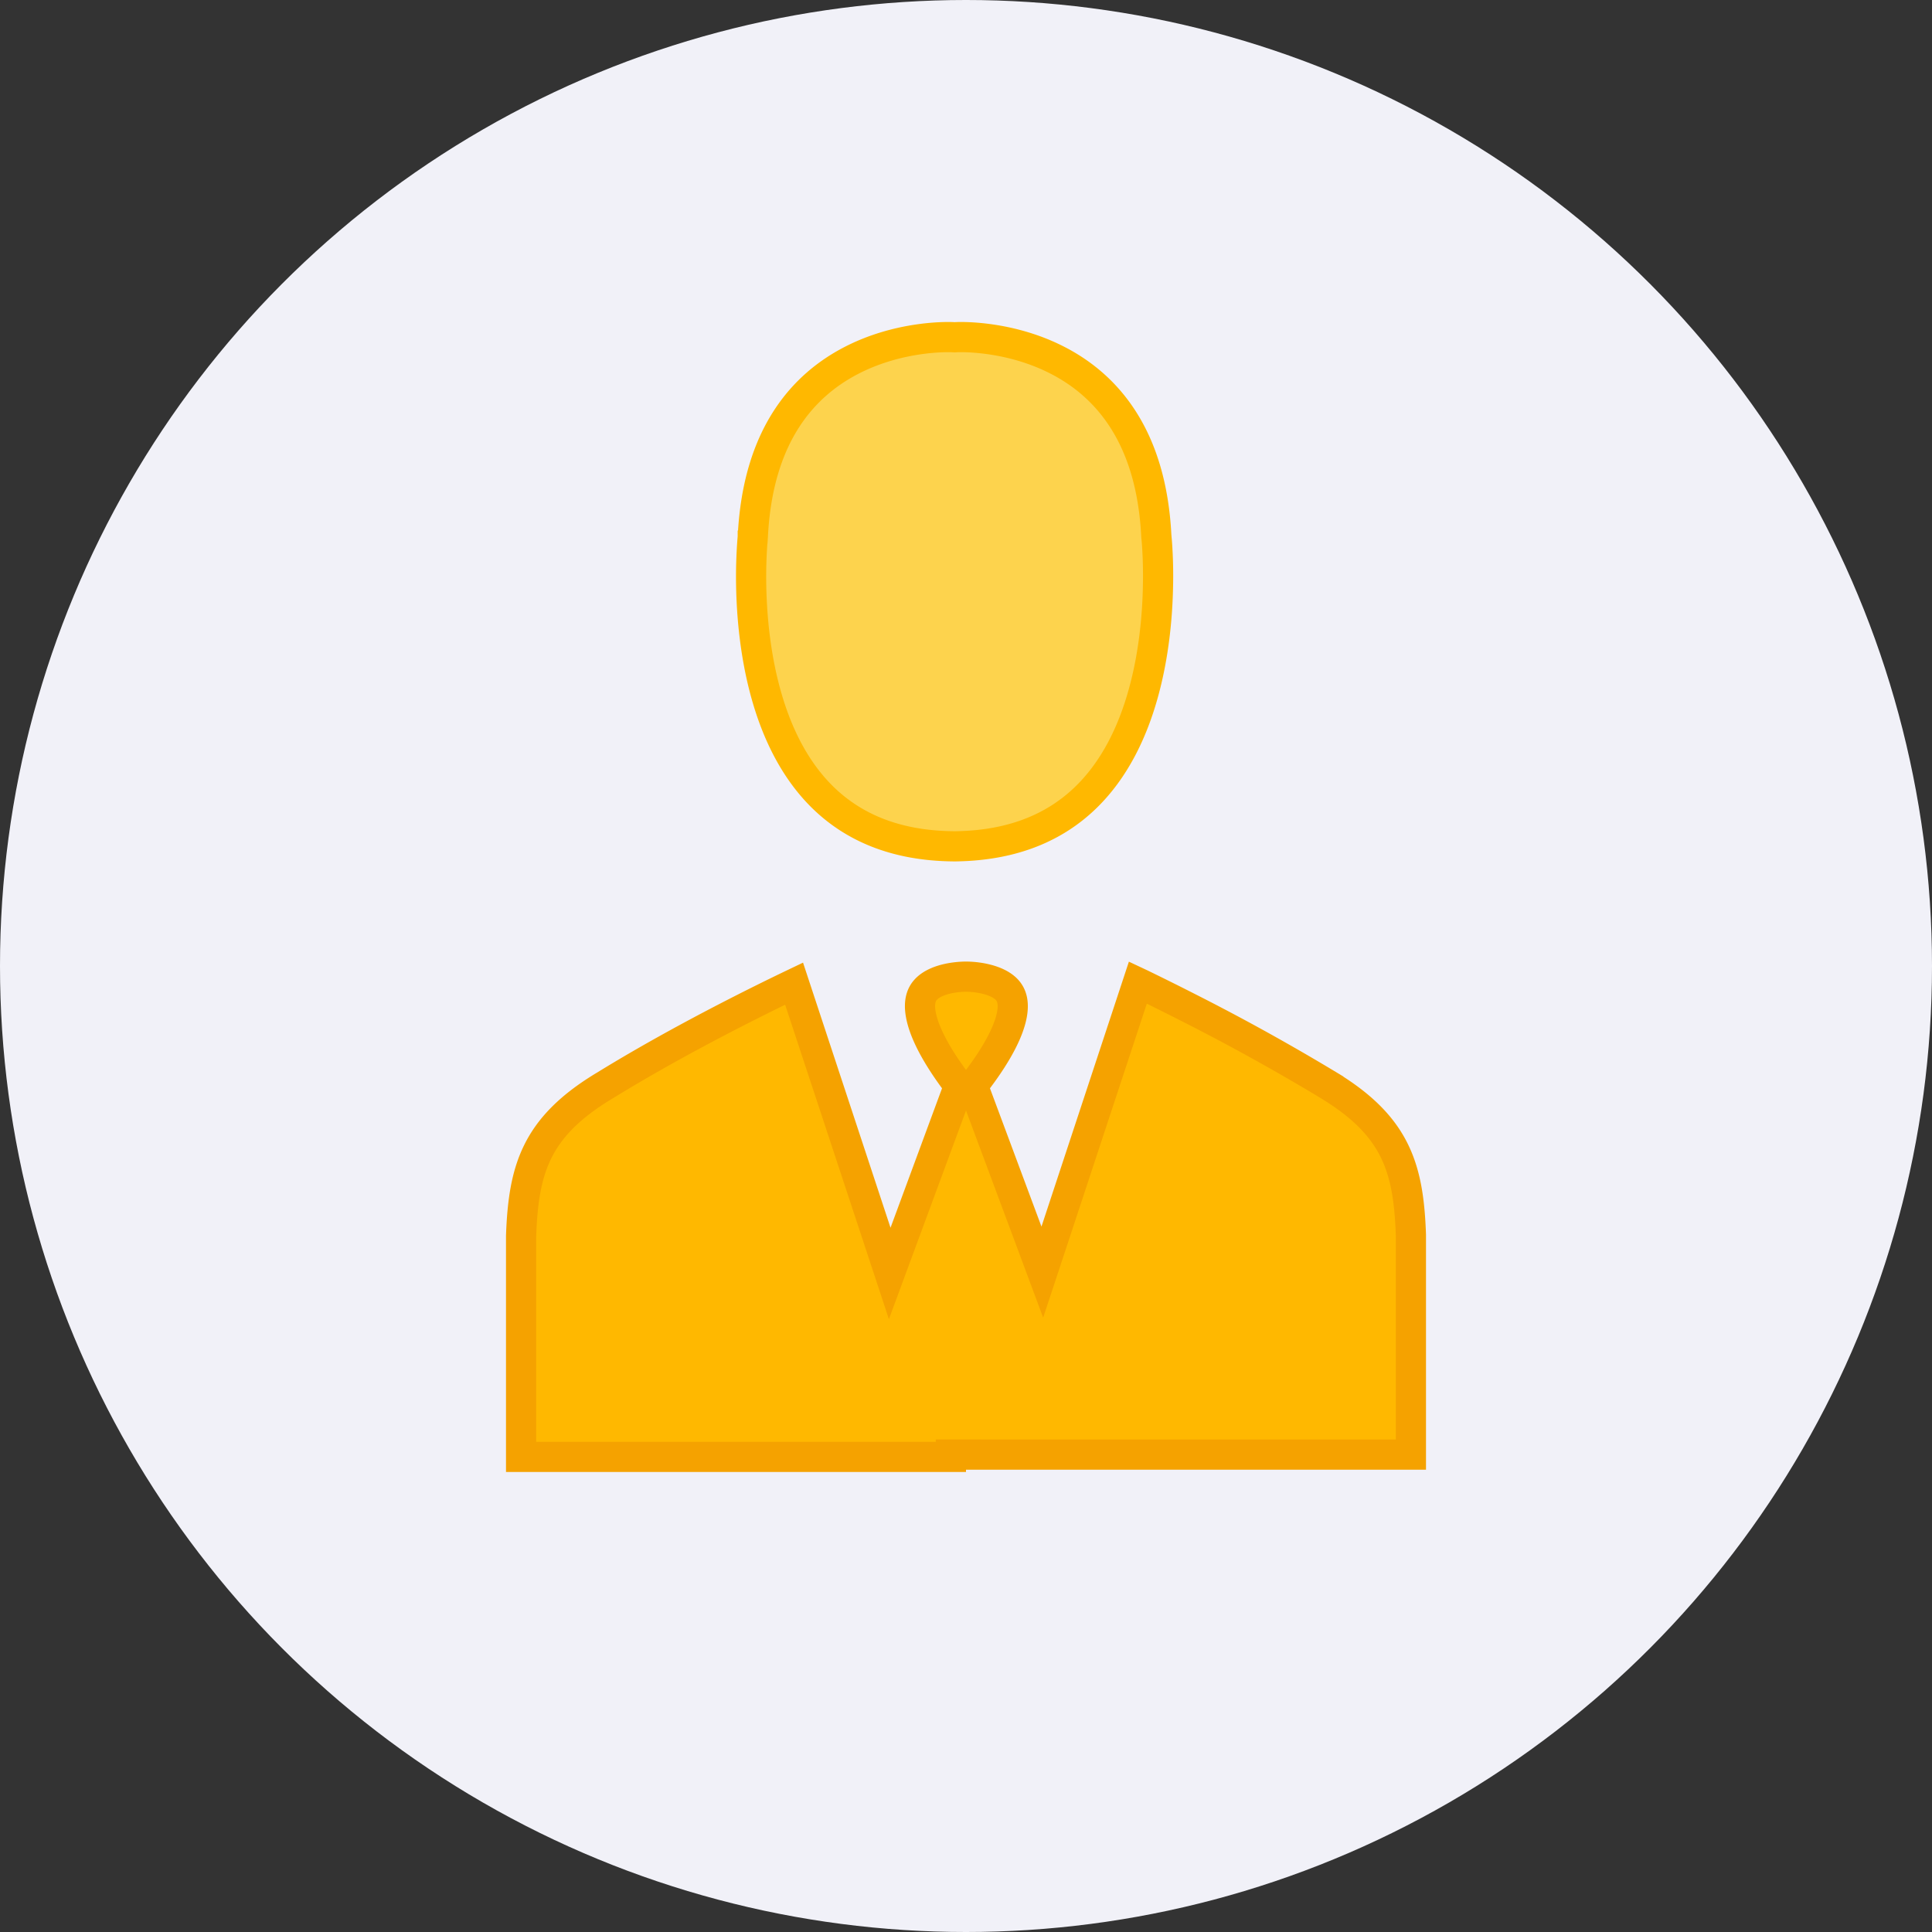
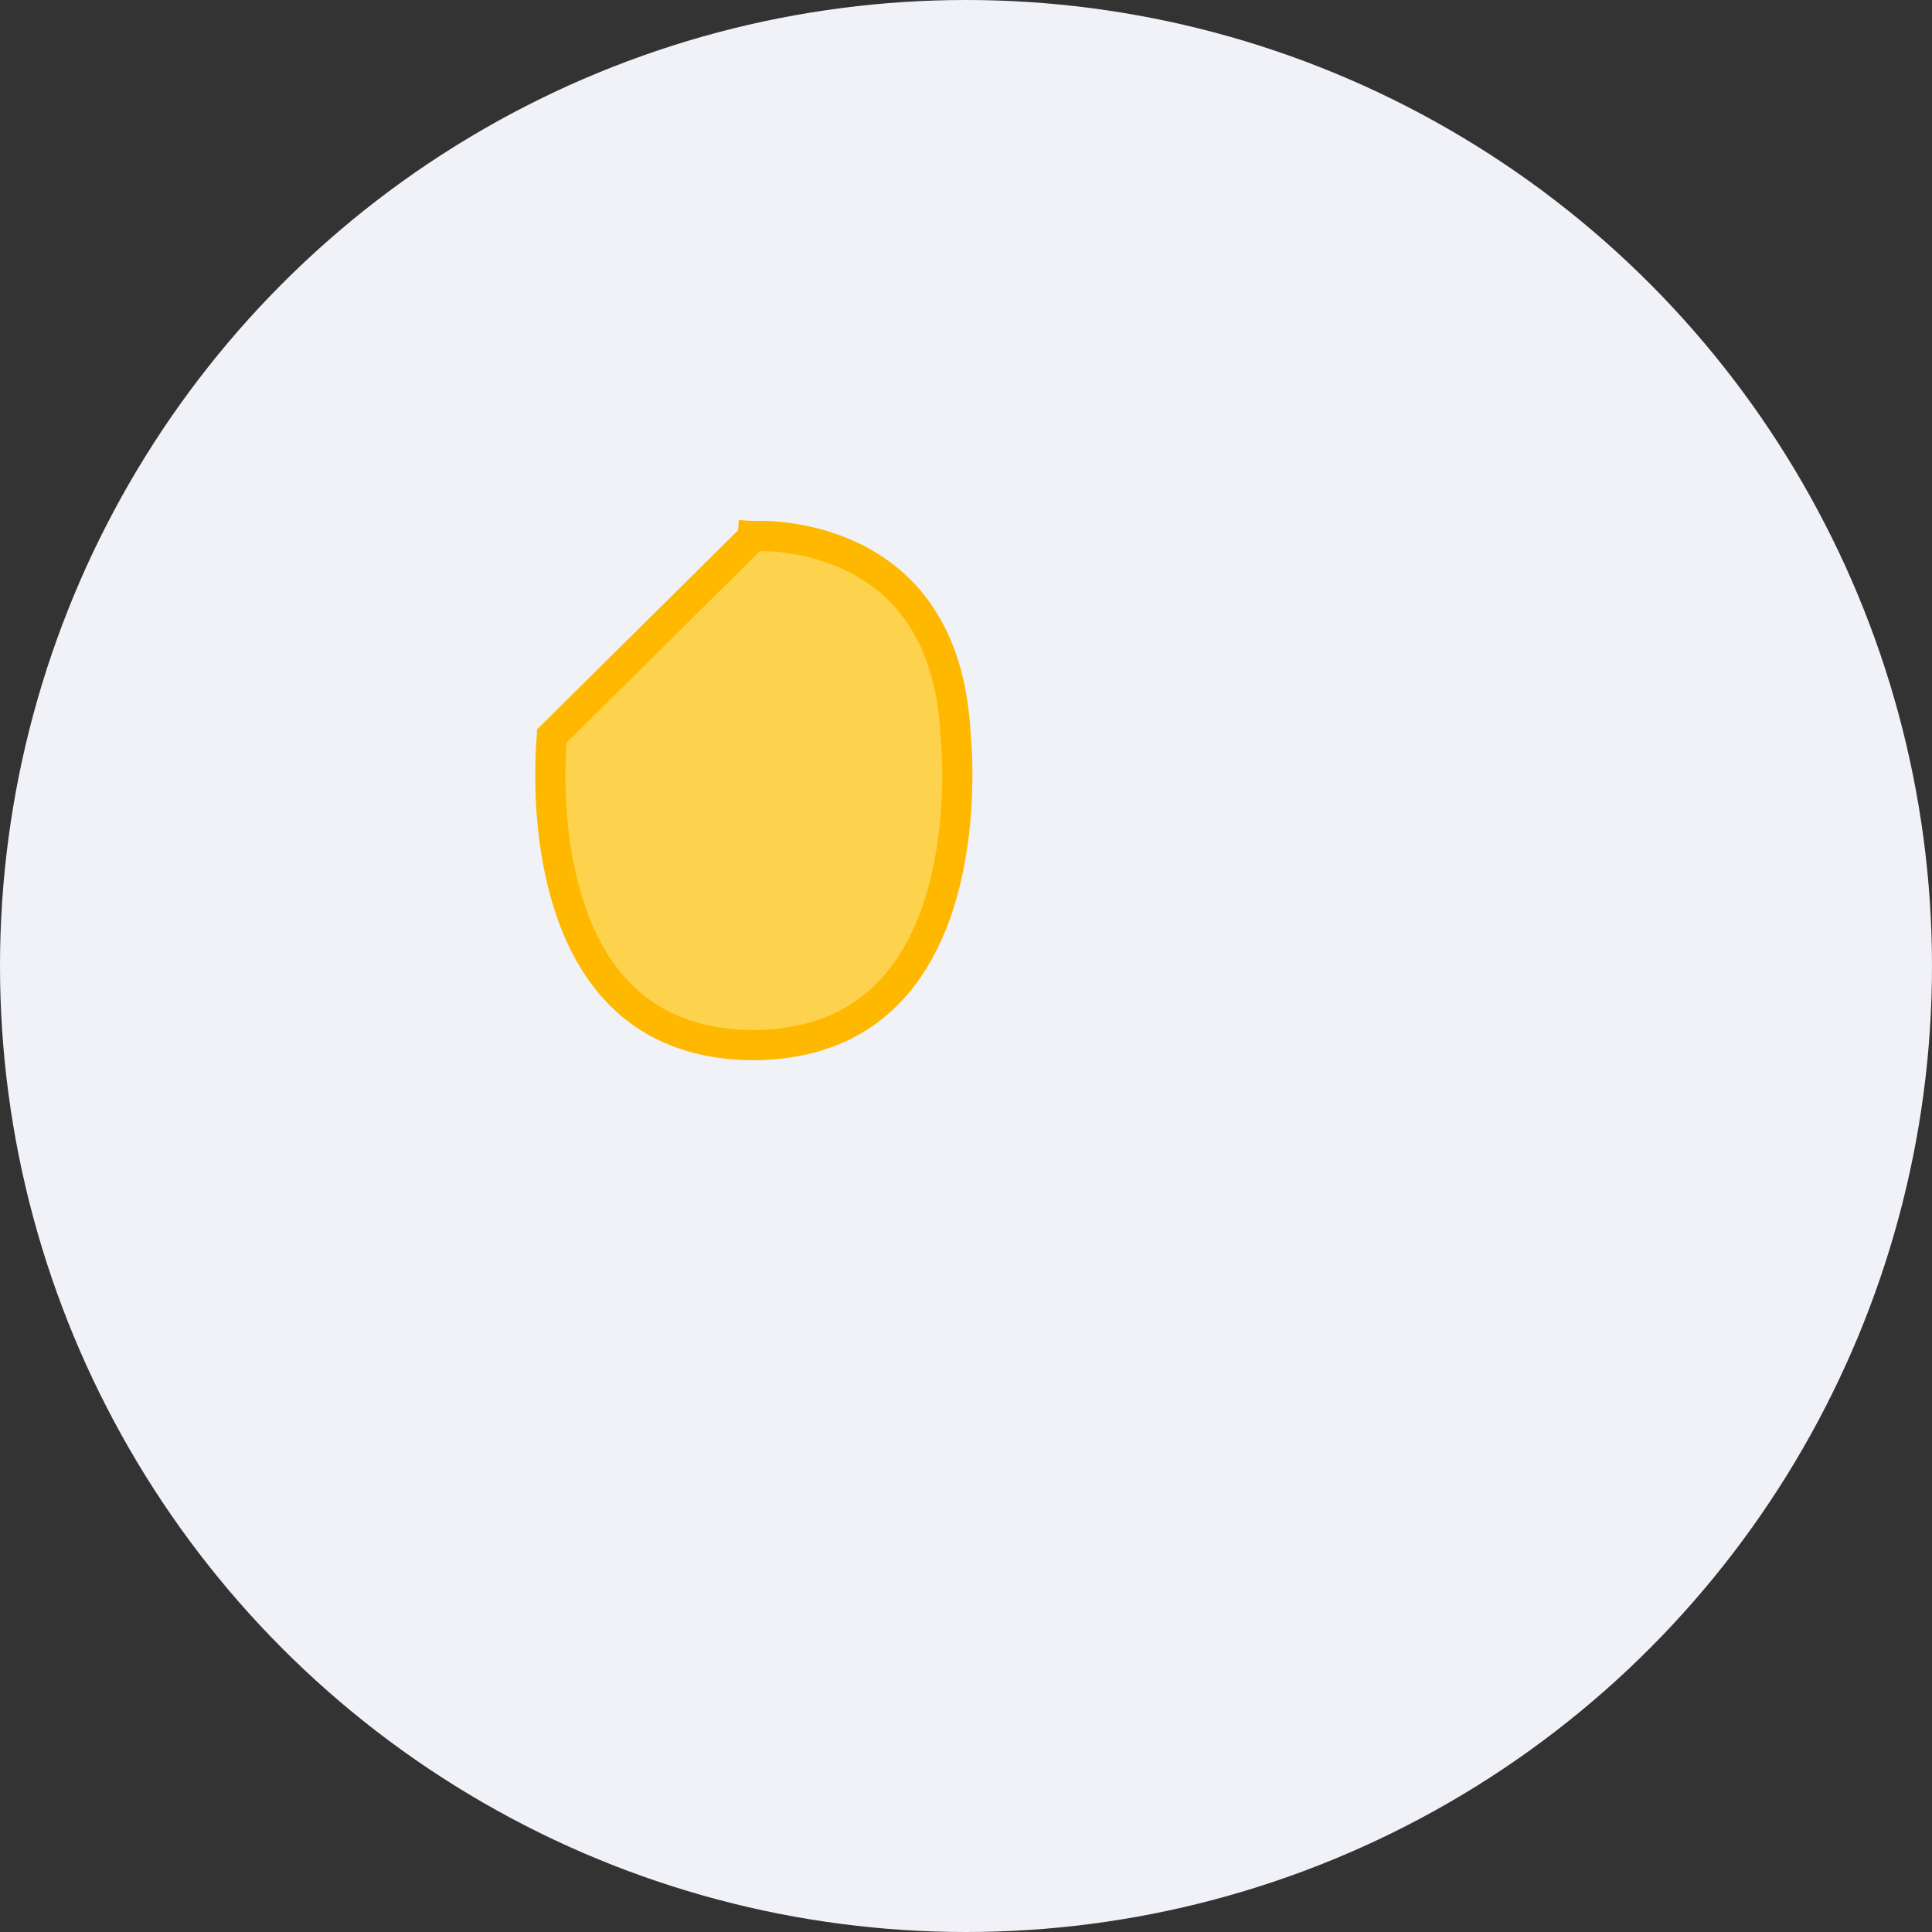
<svg xmlns="http://www.w3.org/2000/svg" width="64" height="64" fill="none">
  <rect width="100%" height="100%" fill="#333333" stroke="none" />
  <circle cx="32" cy="32" r="32" fill="#F1F1F8" />
-   <path d="M32 48.185h-.5v.077H17.262v-7.316c.039-1.12.166-2.006.544-2.78.374-.767 1.02-1.475 2.19-2.183l.005-.002c1.59-.982 3.293-1.892 4.601-2.556a79.98 79.98 0 0 1 1.703-.84l2.72 8.242.448 1.358.496-1.342 1.706-4.618.093-.252-.159-.217c-.714-.974-1.017-1.666-1.104-2.141-.083-.45.03-.687.16-.83.151-.168.397-.284.682-.354.278-.067.537-.078.653-.078.123 0 .39.012.672.083.29.072.54.191.692.361.13.146.24.382.154.83-.091.472-.4 1.16-1.125 2.125l-.163.218.095.256 1.706 4.58.497 1.335.447-1.352 2.719-8.24.1.047c.387.188.937.458 1.588.79a71.827 71.827 0 0 1 4.62 2.558v.001c1.171.708 1.817 1.416 2.191 2.182.379.775.506 1.66.545 2.78v7.279H32z" fill="#FFB800" stroke="#F5A200" />
-   <path d="m24.937 17.788.001-.015.001-.015c.17-3.39 1.713-5.006 3.235-5.803 1.563-.819 3.166-.8 3.416-.784l.032.002.032-.002c.25-.016 1.853-.035 3.417.784 1.522.796 3.065 2.413 3.234 5.803l.001.015.002.015v.005l.002.02.008.083c.006.074.015.184.022.325.016.282.03.687.02 1.175-.017.978-.127 2.273-.484 3.562-.357 1.291-.955 2.545-1.929 3.48-.962.924-2.325 1.57-4.289 1.597h-.073c-1.964-.018-3.326-.659-4.288-1.58-.974-.934-1.571-2.189-1.929-3.483-.357-1.291-.466-2.59-.484-3.57a16.09 16.09 0 0 1 .043-1.506l.007-.083.002-.02v-.004z" fill="#FDD34D" stroke="#FFB800" />
+   <path d="m24.937 17.788.001-.015.001-.015l.032.002.032-.002c.25-.016 1.853-.035 3.417.784 1.522.796 3.065 2.413 3.234 5.803l.001.015.002.015v.005l.002.02.008.083c.006.074.015.184.022.325.016.282.03.687.02 1.175-.017.978-.127 2.273-.484 3.562-.357 1.291-.955 2.545-1.929 3.48-.962.924-2.325 1.57-4.289 1.597h-.073c-1.964-.018-3.326-.659-4.288-1.58-.974-.934-1.571-2.189-1.929-3.483-.357-1.291-.466-2.59-.484-3.57a16.09 16.09 0 0 1 .043-1.506l.007-.083.002-.02v-.004z" fill="#FDD34D" stroke="#FFB800" />
</svg>